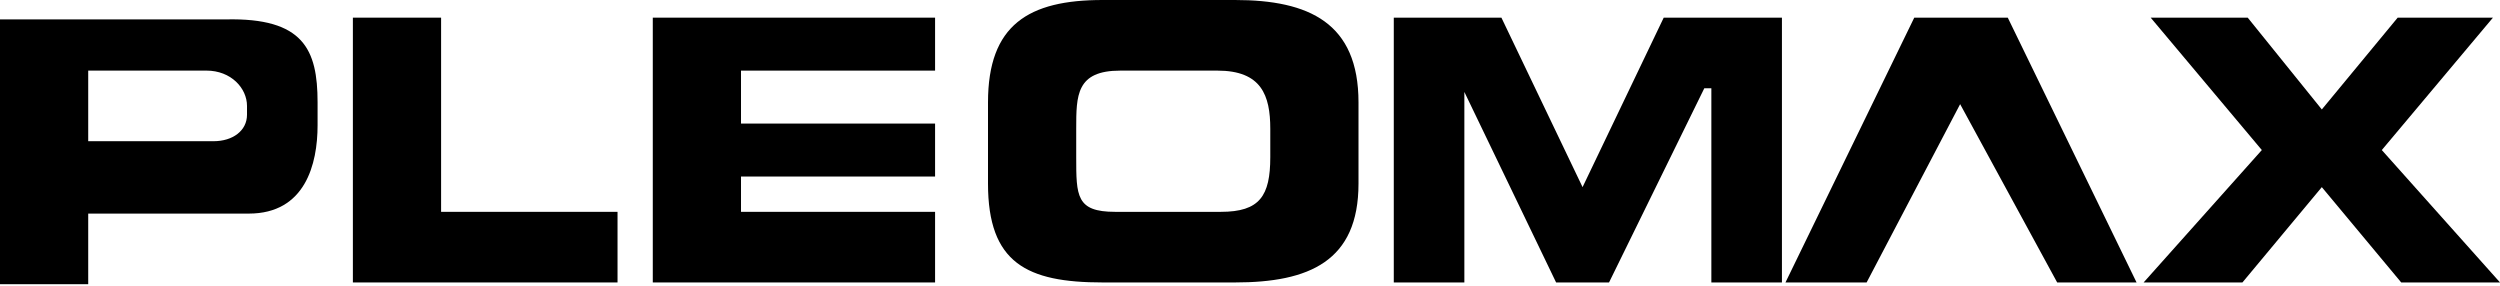
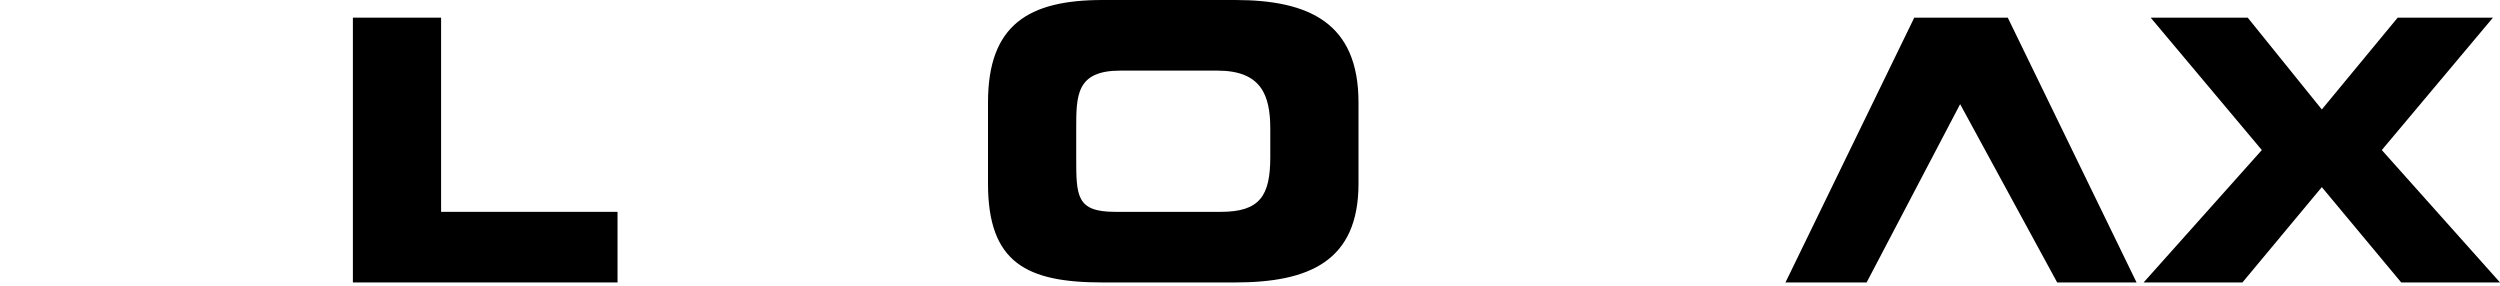
<svg xmlns="http://www.w3.org/2000/svg" width="586" height="67" viewBox="0 0 586 67" fill="none">
  <path d="M82.715 4.138H103.393V49.655H144.748V66.207H82.715V4.138Z" fill="black" />
  <path d="M252.265 30.206C252.265 22.344 252.265 16.552 262.603 16.552H285.349C295.688 16.552 297.755 22.344 297.755 30.206V36.827C297.755 45.931 295.275 49.655 286.177 49.655H261.363C252.265 49.655 252.265 45.931 252.265 36.827V30.206ZM231.587 43.034C231.587 61.655 240.685 66.207 258.468 66.207H289.484C306.854 66.207 318.433 61.241 318.433 43.034V23.999C318.433 5.378 306.854 0 289.484 0H258.468C241.099 0 231.587 5.792 231.587 23.999V41.379" fill="black" />
-   <path d="M326.703 4.138H351.931L370.954 43.862L389.976 4.138H417.685V66.207H401.143V20.689H399.489L377.158 66.207H364.751L342.832 20.689H343.246V66.207H326.703V4.138Z" fill="black" />
  <path d="M459.456 24.413L482.201 66.207H500.811L470.621 4.138H448.703L418.514 66.207H437.536L459.456 24.413Z" fill="black" />
  <path d="M530.173 35.172L504.118 4.138H526.864L544.234 25.656L562.016 4.138H584.347L558.294 35.172L586.003 66.207H562.844L544.234 43.862L525.624 66.207H502.464L530.173 35.172Z" fill="black" />
-   <path d="M219.182 16.552V4.138H153.013V66.207H219.182V49.655H173.691V41.379H219.182V28.965H173.691V16.552H219.182Z" fill="black" />
-   <path d="M33.084 33.1H20.678V16.548H48.387C54.176 16.548 57.898 20.272 57.898 24.824V27.307C57.898 31.032 54.176 33.514 50.04 33.514H33.084V33.1ZM74.44 23.996V29.376C74.44 38.48 71.545 50.066 58.311 50.066H20.678V66.618H0V4.549H52.934C71.13 4.135 74.44 11.582 74.44 23.996ZM57.898 28.962V24.824C57.898 20.686 54.176 16.548 48.387 16.548H20.678V33.1H50.04C54.59 33.1 57.898 30.617 57.898 26.893V28.962ZM57.898 28.962V24.824C57.898 20.686 54.176 16.548 48.387 16.548H20.678V33.1H50.04C54.59 33.1 57.898 30.617 57.898 26.893" fill="black" />
</svg>